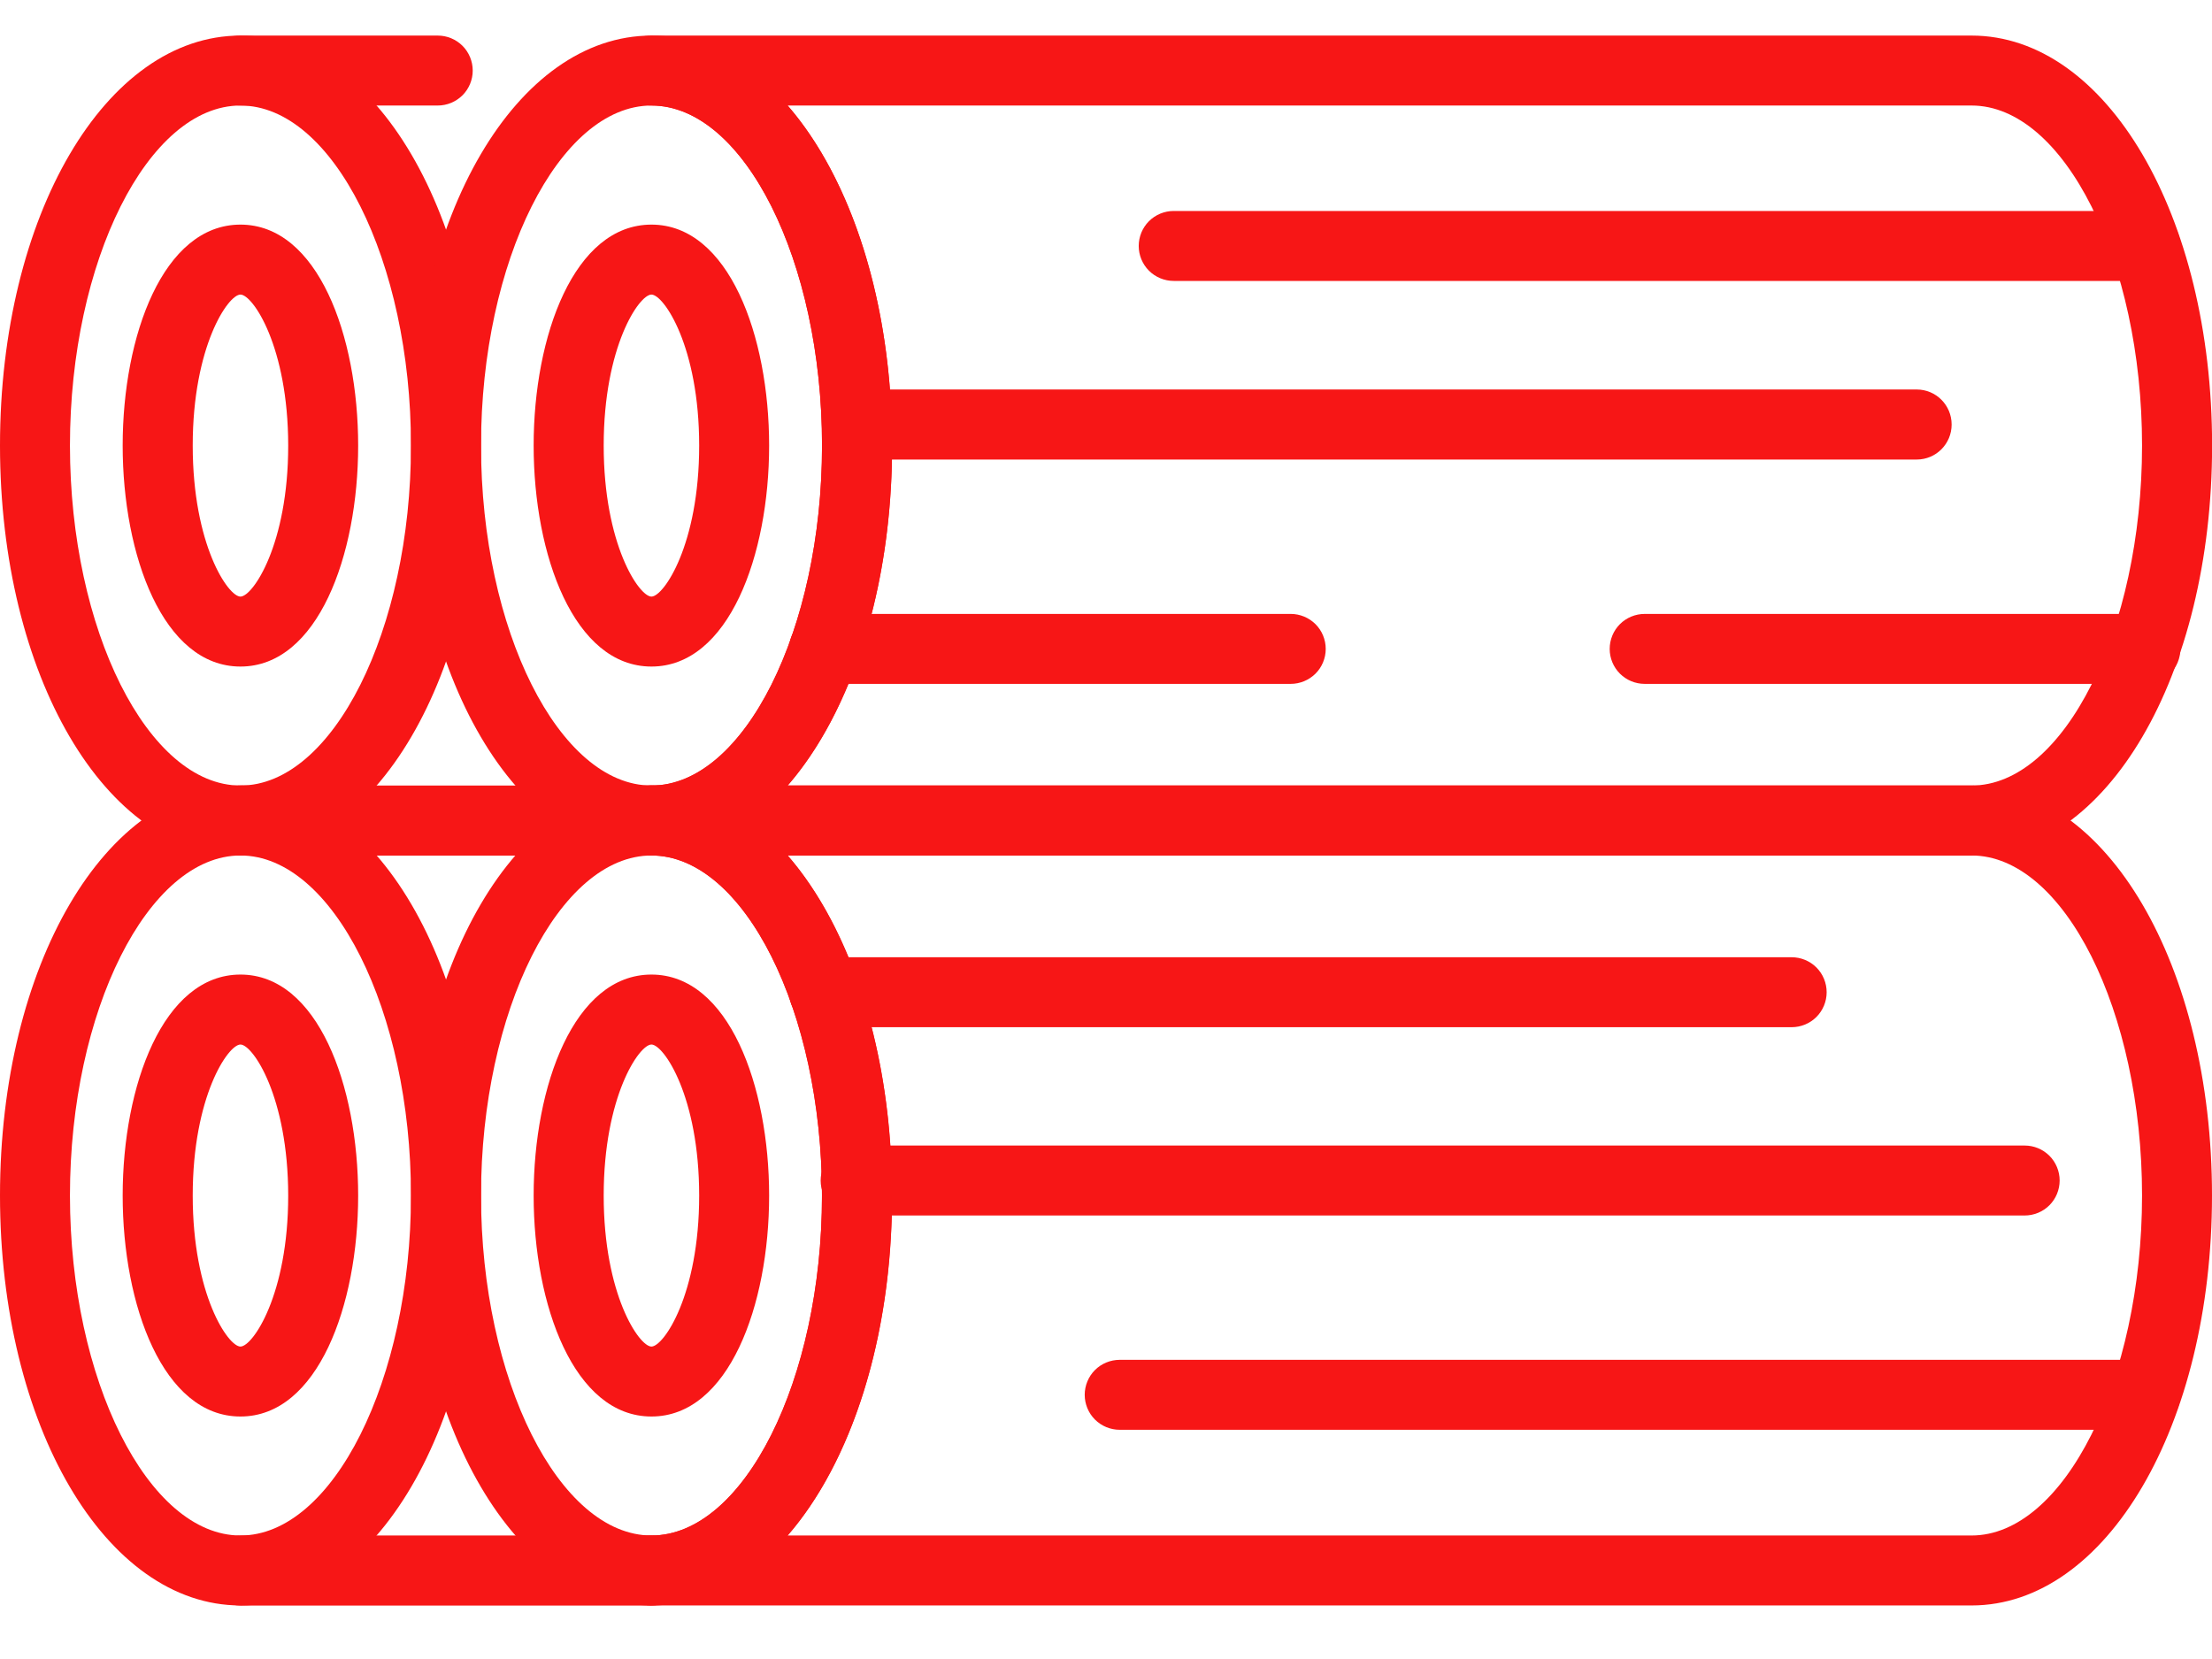
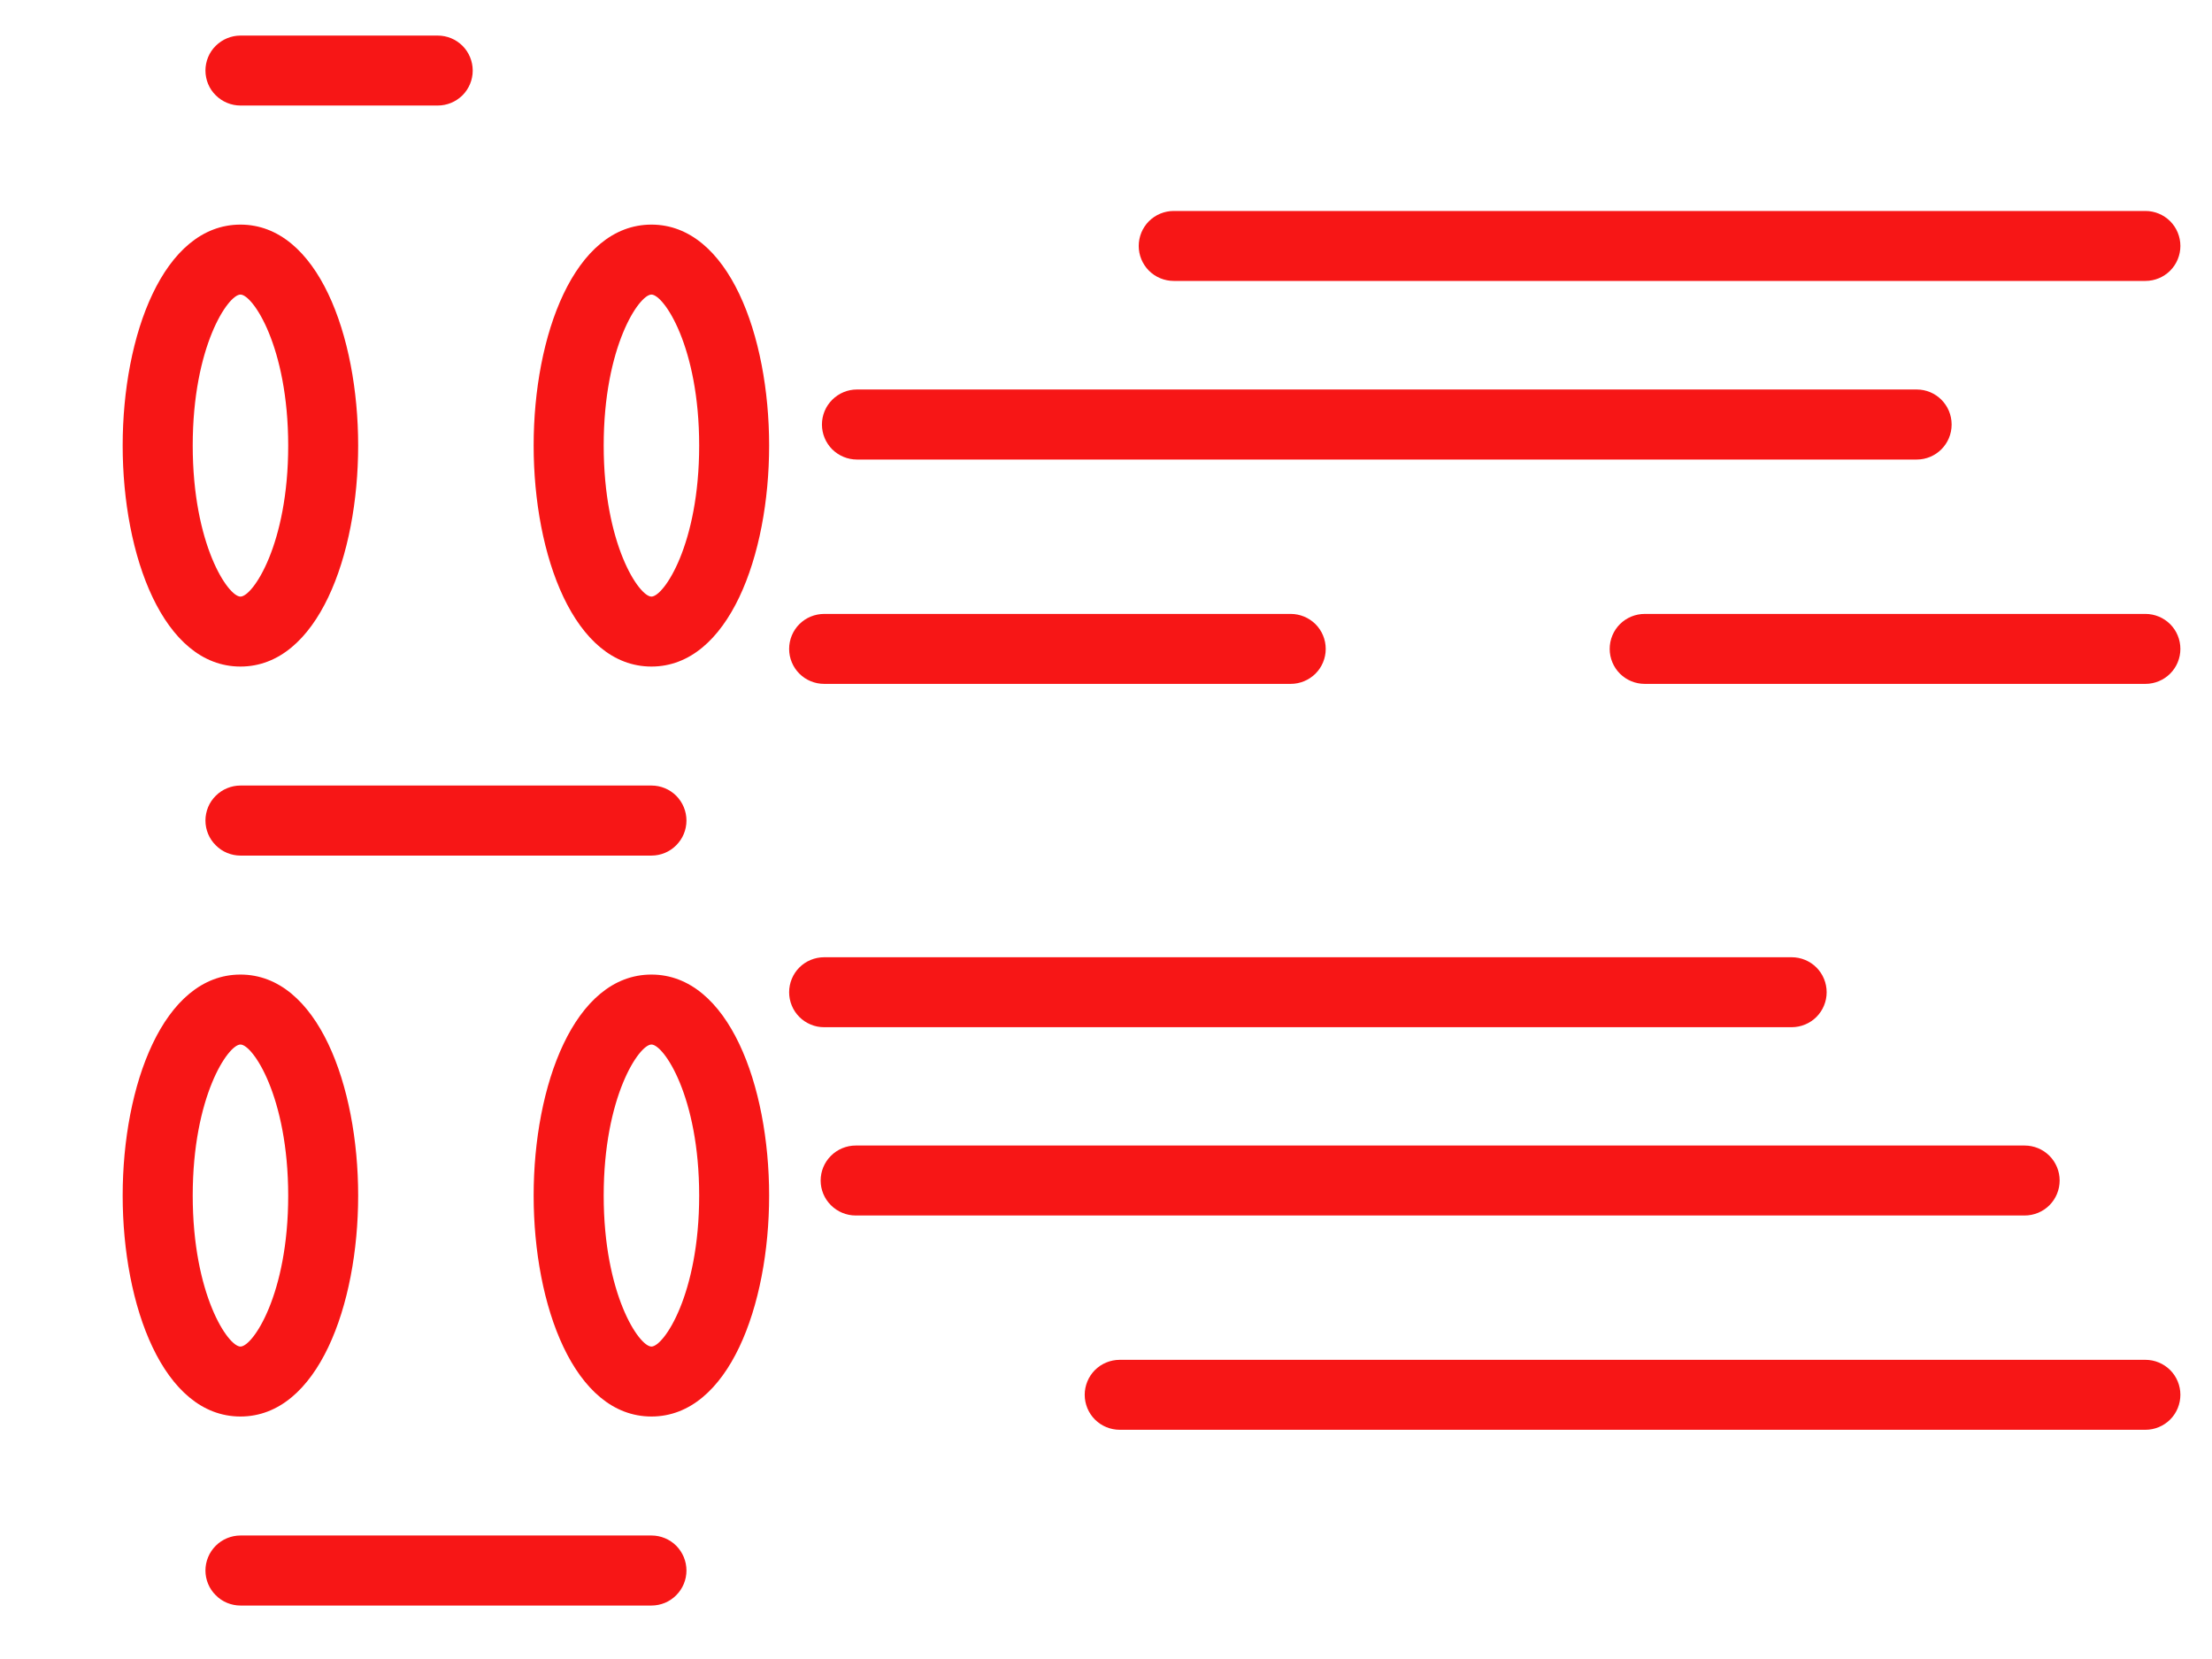
<svg xmlns="http://www.w3.org/2000/svg" width="24" height="18" viewBox="0 0 24 18" fill="none">
-   <path d="M7.069 17.419C5.606 17.419 4.46 15.465 4.46 12.971C4.46 10.476 5.606 8.522 7.069 8.522C8.532 8.522 9.679 10.476 9.679 12.971C9.679 15.465 8.532 17.419 7.069 17.419ZM7.069 9.282C6.067 9.282 5.219 10.971 5.219 12.971C5.219 14.97 6.067 16.66 7.069 16.66C8.072 16.66 8.919 14.97 8.919 12.971C8.919 10.971 8.072 9.282 7.069 9.282Z" fill="#F71616" />
-   <path d="M21.391 17.419H7.068C6.968 17.419 6.871 17.379 6.8 17.308C6.729 17.237 6.689 17.14 6.689 17.039C6.689 16.989 6.699 16.94 6.718 16.894C6.737 16.848 6.765 16.806 6.8 16.771C6.835 16.735 6.877 16.707 6.923 16.688C6.969 16.669 7.019 16.66 7.068 16.66C8.071 16.66 8.918 14.97 8.918 12.971C8.918 10.971 8.071 9.282 7.068 9.282C7.019 9.282 6.969 9.272 6.923 9.253C6.877 9.234 6.835 9.206 6.8 9.171C6.765 9.135 6.737 9.094 6.718 9.048C6.699 9.001 6.689 8.952 6.689 8.902C6.689 8.801 6.729 8.705 6.8 8.634C6.871 8.562 6.968 8.522 7.068 8.522H21.391C22.854 8.522 24 10.476 24 12.971C24 15.465 22.854 17.419 21.391 17.419ZM8.546 16.66H21.391C22.393 16.66 23.241 14.97 23.241 12.971C23.241 10.971 22.393 9.282 21.391 9.282H8.546C9.234 10.075 9.678 11.418 9.678 12.971C9.678 14.523 9.234 15.867 8.546 16.66ZM2.609 17.419C1.146 17.419 0 15.465 0 12.971C0 10.476 1.146 8.522 2.609 8.522C4.073 8.522 5.219 10.476 5.219 12.971C5.219 15.465 4.073 17.419 2.609 17.419ZM2.609 9.282C1.607 9.282 0.759 10.971 0.759 12.971C0.759 14.97 1.607 16.66 2.609 16.66C3.612 16.66 4.459 14.97 4.459 12.971C4.459 10.971 3.612 9.282 2.609 9.282Z" fill="#F71616" />
-   <path d="M2.609 9.283C1.146 9.283 0 7.328 0 4.834C0 2.34 1.146 0.386 2.609 0.386C4.073 0.386 5.219 2.34 5.219 4.834C5.219 7.328 4.073 9.283 2.609 9.283ZM2.609 1.145C1.607 1.145 0.759 2.834 0.759 4.834C0.759 6.834 1.607 8.523 2.609 8.523C3.612 8.523 4.459 6.834 4.459 4.834C4.459 2.834 3.612 1.145 2.609 1.145Z" fill="#F71616" />
-   <path d="M7.069 9.283C5.606 9.283 4.46 7.328 4.46 4.834C4.46 2.34 5.606 0.386 7.069 0.386C8.532 0.386 9.679 2.34 9.679 4.834C9.679 7.328 8.532 9.283 7.069 9.283ZM7.069 1.145C6.067 1.145 5.219 2.834 5.219 4.834C5.219 6.834 6.067 8.523 7.069 8.523C8.072 8.523 8.919 6.834 8.919 4.834C8.919 2.834 8.072 1.145 7.069 1.145Z" fill="#F71616" />
  <path d="M7.068 7.232C6.229 7.232 5.79 6.026 5.79 4.834C5.79 3.643 6.229 2.437 7.068 2.437C7.906 2.437 8.345 3.643 8.345 4.834C8.345 6.026 7.906 7.232 7.068 7.232ZM7.068 3.196C6.935 3.196 6.55 3.759 6.55 4.834C6.55 5.909 6.935 6.473 7.068 6.473C7.201 6.473 7.586 5.909 7.586 4.834C7.586 3.759 7.201 3.196 7.068 3.196ZM2.609 7.232C1.77 7.232 1.331 6.026 1.331 4.834C1.331 3.643 1.77 2.437 2.609 2.437C3.447 2.437 3.886 3.643 3.886 4.834C3.886 6.026 3.447 7.232 2.609 7.232ZM2.609 3.196C2.475 3.196 2.091 3.759 2.091 4.834C2.091 5.909 2.475 6.473 2.609 6.473C2.742 6.473 3.127 5.909 3.127 4.834C3.126 3.759 2.742 3.196 2.609 3.196ZM2.609 15.369C1.77 15.369 1.331 14.163 1.331 12.972C1.331 11.78 1.77 10.574 2.609 10.574C3.447 10.574 3.886 11.78 3.886 12.972C3.886 14.163 3.447 15.369 2.609 15.369ZM2.609 11.333C2.475 11.333 2.091 11.897 2.091 12.972C2.091 14.046 2.475 14.61 2.609 14.61C2.742 14.61 3.127 14.046 3.127 12.972C3.126 11.897 2.742 11.333 2.609 11.333ZM7.068 15.369C6.229 15.369 5.79 14.163 5.79 12.972C5.79 11.78 6.229 10.574 7.068 10.574C7.906 10.574 8.345 11.78 8.345 12.972C8.345 14.163 7.906 15.369 7.068 15.369ZM7.068 11.333C6.935 11.333 6.55 11.897 6.55 12.972C6.55 14.046 6.935 14.61 7.068 14.61C7.201 14.61 7.586 14.046 7.586 12.972C7.586 11.897 7.201 11.333 7.068 11.333Z" fill="#F71616" />
-   <path d="M21.391 9.283H7.069C7.019 9.283 6.97 9.273 6.924 9.254C6.878 9.235 6.836 9.207 6.801 9.171C6.765 9.136 6.737 9.094 6.718 9.048C6.699 9.002 6.689 8.953 6.689 8.903C6.689 8.802 6.729 8.706 6.801 8.634C6.872 8.563 6.968 8.523 7.069 8.523C8.072 8.523 8.919 6.834 8.919 4.834C8.919 2.834 8.072 1.145 7.069 1.145C6.968 1.145 6.872 1.105 6.801 1.034C6.729 0.963 6.689 0.866 6.689 0.765C6.689 0.665 6.729 0.568 6.801 0.497C6.872 0.426 6.968 0.386 7.069 0.386H21.391C22.855 0.386 24.001 2.34 24.001 4.834C24.001 7.328 22.855 9.283 21.391 9.283ZM8.546 8.523H21.391C22.394 8.523 23.241 6.834 23.241 4.834C23.241 2.834 22.394 1.145 21.391 1.145H8.546C9.234 1.938 9.679 3.282 9.679 4.834C9.679 6.387 9.234 7.73 8.546 8.523Z" fill="#F71616" />
  <path d="M7.068 9.283H2.609C2.559 9.283 2.51 9.273 2.464 9.254C2.418 9.235 2.376 9.207 2.341 9.171C2.305 9.136 2.277 9.094 2.258 9.048C2.239 9.002 2.229 8.953 2.229 8.903C2.229 8.853 2.239 8.804 2.258 8.757C2.277 8.711 2.305 8.67 2.341 8.634C2.376 8.599 2.418 8.571 2.464 8.552C2.51 8.533 2.559 8.523 2.609 8.523H7.068C7.169 8.523 7.266 8.563 7.337 8.634C7.408 8.706 7.448 8.802 7.448 8.903C7.448 9.004 7.408 9.1 7.337 9.171C7.266 9.243 7.169 9.283 7.068 9.283ZM4.749 1.145H2.609C2.559 1.145 2.51 1.135 2.464 1.116C2.418 1.097 2.376 1.069 2.341 1.034C2.305 0.999 2.277 0.957 2.258 0.911C2.239 0.865 2.229 0.815 2.229 0.765C2.229 0.716 2.239 0.666 2.258 0.62C2.277 0.574 2.305 0.532 2.341 0.497C2.376 0.462 2.418 0.434 2.464 0.415C2.51 0.396 2.559 0.386 2.609 0.386H4.749C4.85 0.386 4.947 0.426 5.018 0.497C5.089 0.568 5.129 0.665 5.129 0.766C5.129 0.866 5.089 0.963 5.018 1.034C4.946 1.105 4.85 1.145 4.749 1.145ZM7.068 17.42H2.609C2.559 17.42 2.51 17.41 2.464 17.391C2.418 17.372 2.376 17.344 2.341 17.308C2.305 17.273 2.277 17.231 2.258 17.185C2.239 17.139 2.229 17.09 2.229 17.04C2.229 16.99 2.239 16.941 2.258 16.895C2.277 16.849 2.305 16.807 2.341 16.771C2.376 16.736 2.418 16.708 2.464 16.689C2.51 16.67 2.559 16.66 2.609 16.66H7.068C7.169 16.66 7.266 16.7 7.337 16.771C7.408 16.843 7.448 16.939 7.448 17.04C7.448 17.141 7.408 17.237 7.337 17.308C7.266 17.38 7.169 17.42 7.068 17.42ZM19.439 11.145H8.942C8.892 11.145 8.842 11.136 8.796 11.116C8.75 11.097 8.708 11.069 8.673 11.034C8.638 10.999 8.61 10.957 8.591 10.911C8.572 10.865 8.562 10.816 8.562 10.766C8.562 10.716 8.572 10.666 8.591 10.62C8.61 10.574 8.638 10.532 8.673 10.497C8.708 10.462 8.75 10.434 8.796 10.415C8.842 10.396 8.892 10.386 8.942 10.386H19.439C19.54 10.386 19.637 10.426 19.708 10.497C19.779 10.568 19.819 10.665 19.819 10.766C19.819 10.866 19.779 10.963 19.708 11.034C19.637 11.105 19.54 11.145 19.439 11.145ZM21.967 13.188H9.284C9.184 13.188 9.087 13.148 9.016 13.077C8.944 13.006 8.904 12.909 8.904 12.809C8.904 12.708 8.944 12.611 9.016 12.54C9.087 12.469 9.184 12.429 9.284 12.429H21.968C22.068 12.429 22.165 12.469 22.236 12.54C22.307 12.611 22.347 12.708 22.347 12.808C22.347 12.858 22.337 12.908 22.318 12.954C22.299 13 22.271 13.042 22.236 13.077C22.201 13.112 22.159 13.14 22.113 13.159C22.067 13.178 22.017 13.188 21.967 13.188ZM23.278 15.513H12.149C12.048 15.513 11.951 15.473 11.88 15.402C11.809 15.331 11.769 15.234 11.769 15.133C11.769 15.084 11.779 15.034 11.798 14.988C11.817 14.942 11.845 14.9 11.88 14.865C11.915 14.83 11.957 14.802 12.003 14.783C12.049 14.764 12.099 14.754 12.149 14.754H23.278C23.378 14.754 23.475 14.794 23.546 14.865C23.617 14.936 23.657 15.033 23.657 15.133C23.657 15.234 23.617 15.331 23.546 15.402C23.475 15.473 23.378 15.513 23.278 15.513ZM14.004 7.42H8.942C8.841 7.42 8.744 7.38 8.673 7.309C8.602 7.238 8.562 7.141 8.562 7.041C8.562 6.991 8.572 6.941 8.591 6.895C8.61 6.849 8.638 6.807 8.673 6.772C8.708 6.737 8.75 6.709 8.796 6.69C8.842 6.671 8.892 6.661 8.942 6.661H14.004C14.105 6.661 14.201 6.701 14.273 6.772C14.344 6.843 14.384 6.94 14.384 7.041C14.384 7.141 14.344 7.238 14.273 7.309C14.201 7.38 14.105 7.42 14.004 7.42ZM23.278 7.42H17.845C17.744 7.42 17.647 7.38 17.576 7.309C17.505 7.238 17.465 7.141 17.465 7.041C17.465 6.94 17.505 6.843 17.576 6.772C17.647 6.701 17.744 6.661 17.845 6.661H23.278C23.378 6.661 23.475 6.701 23.546 6.772C23.617 6.843 23.657 6.94 23.657 7.041C23.657 7.141 23.617 7.238 23.546 7.309C23.475 7.38 23.378 7.42 23.278 7.42ZM20.796 4.986H9.298C9.197 4.986 9.101 4.946 9.029 4.875C8.958 4.803 8.918 4.707 8.918 4.606C8.918 4.505 8.958 4.409 9.029 4.338C9.101 4.266 9.197 4.226 9.298 4.226H20.796C21.006 4.226 21.175 4.396 21.175 4.606C21.175 4.816 21.006 4.986 20.796 4.986ZM23.278 3.048H12.735C12.634 3.048 12.537 3.008 12.466 2.937C12.395 2.866 12.355 2.769 12.355 2.669C12.355 2.568 12.395 2.471 12.466 2.4C12.537 2.329 12.634 2.289 12.735 2.289H23.278C23.378 2.289 23.475 2.329 23.546 2.4C23.617 2.471 23.657 2.568 23.657 2.669C23.657 2.769 23.617 2.866 23.546 2.937C23.475 3.008 23.378 3.048 23.278 3.048Z" fill="#F71616" />
</svg>